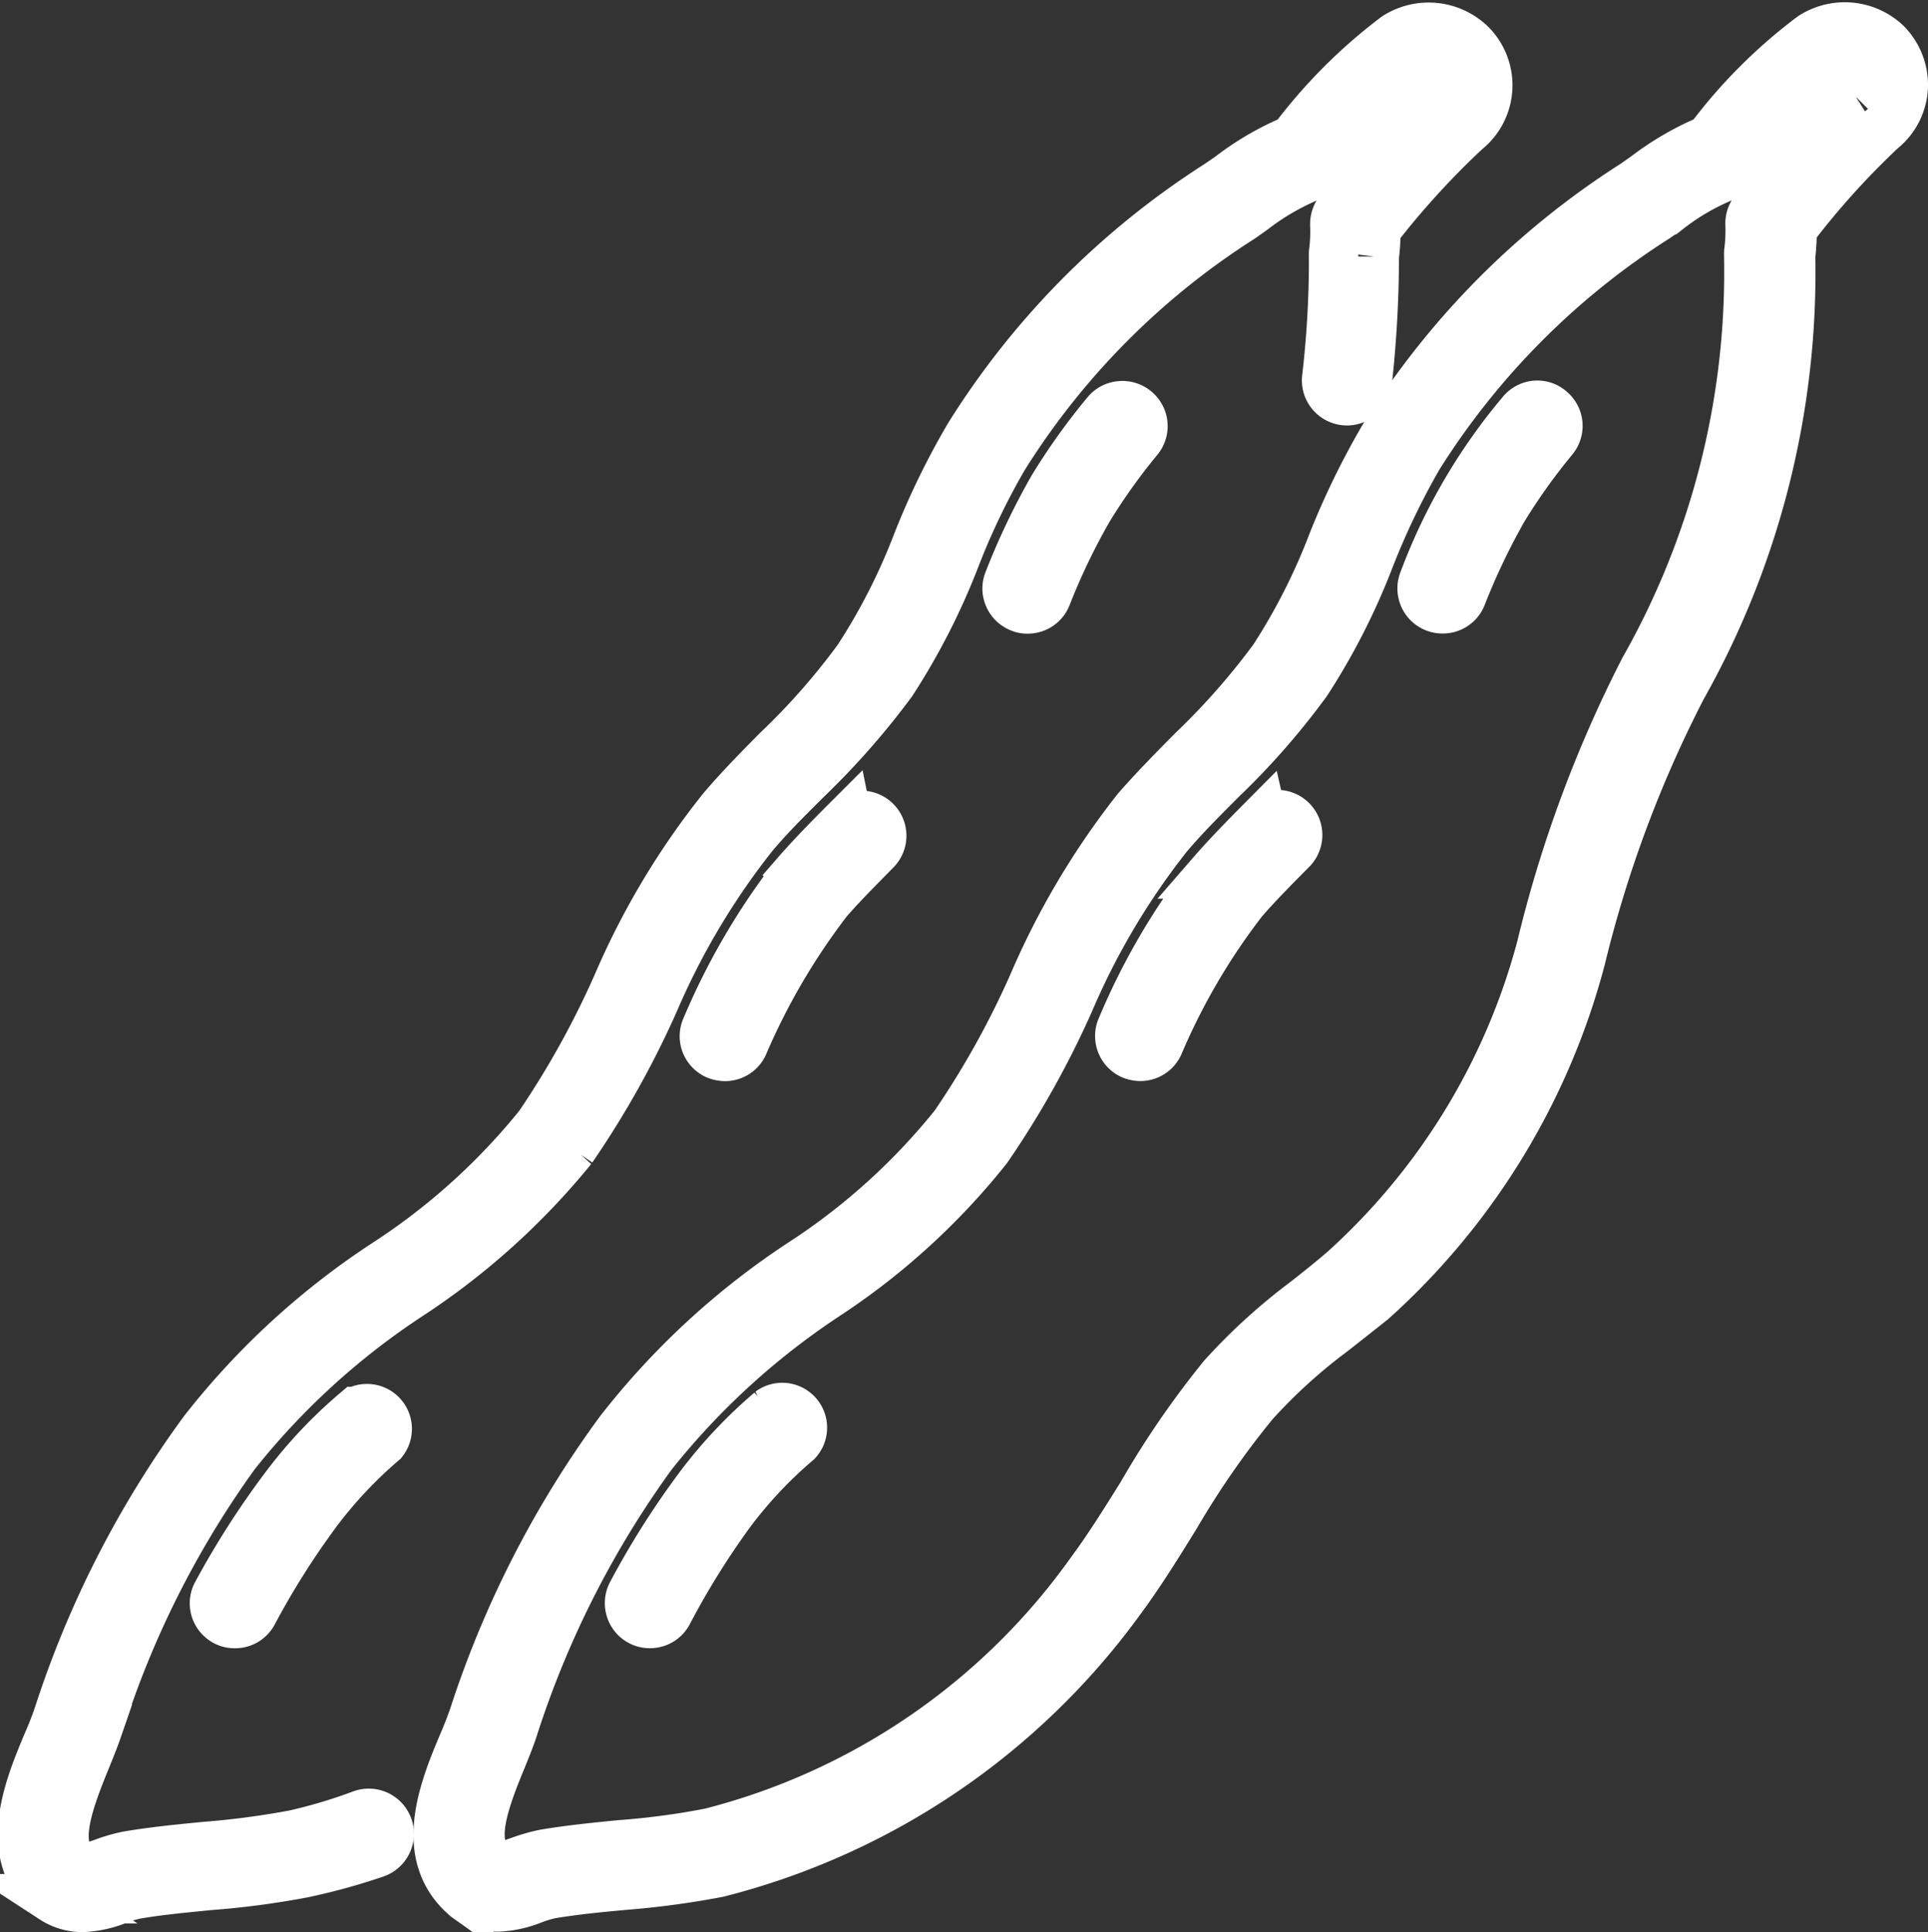
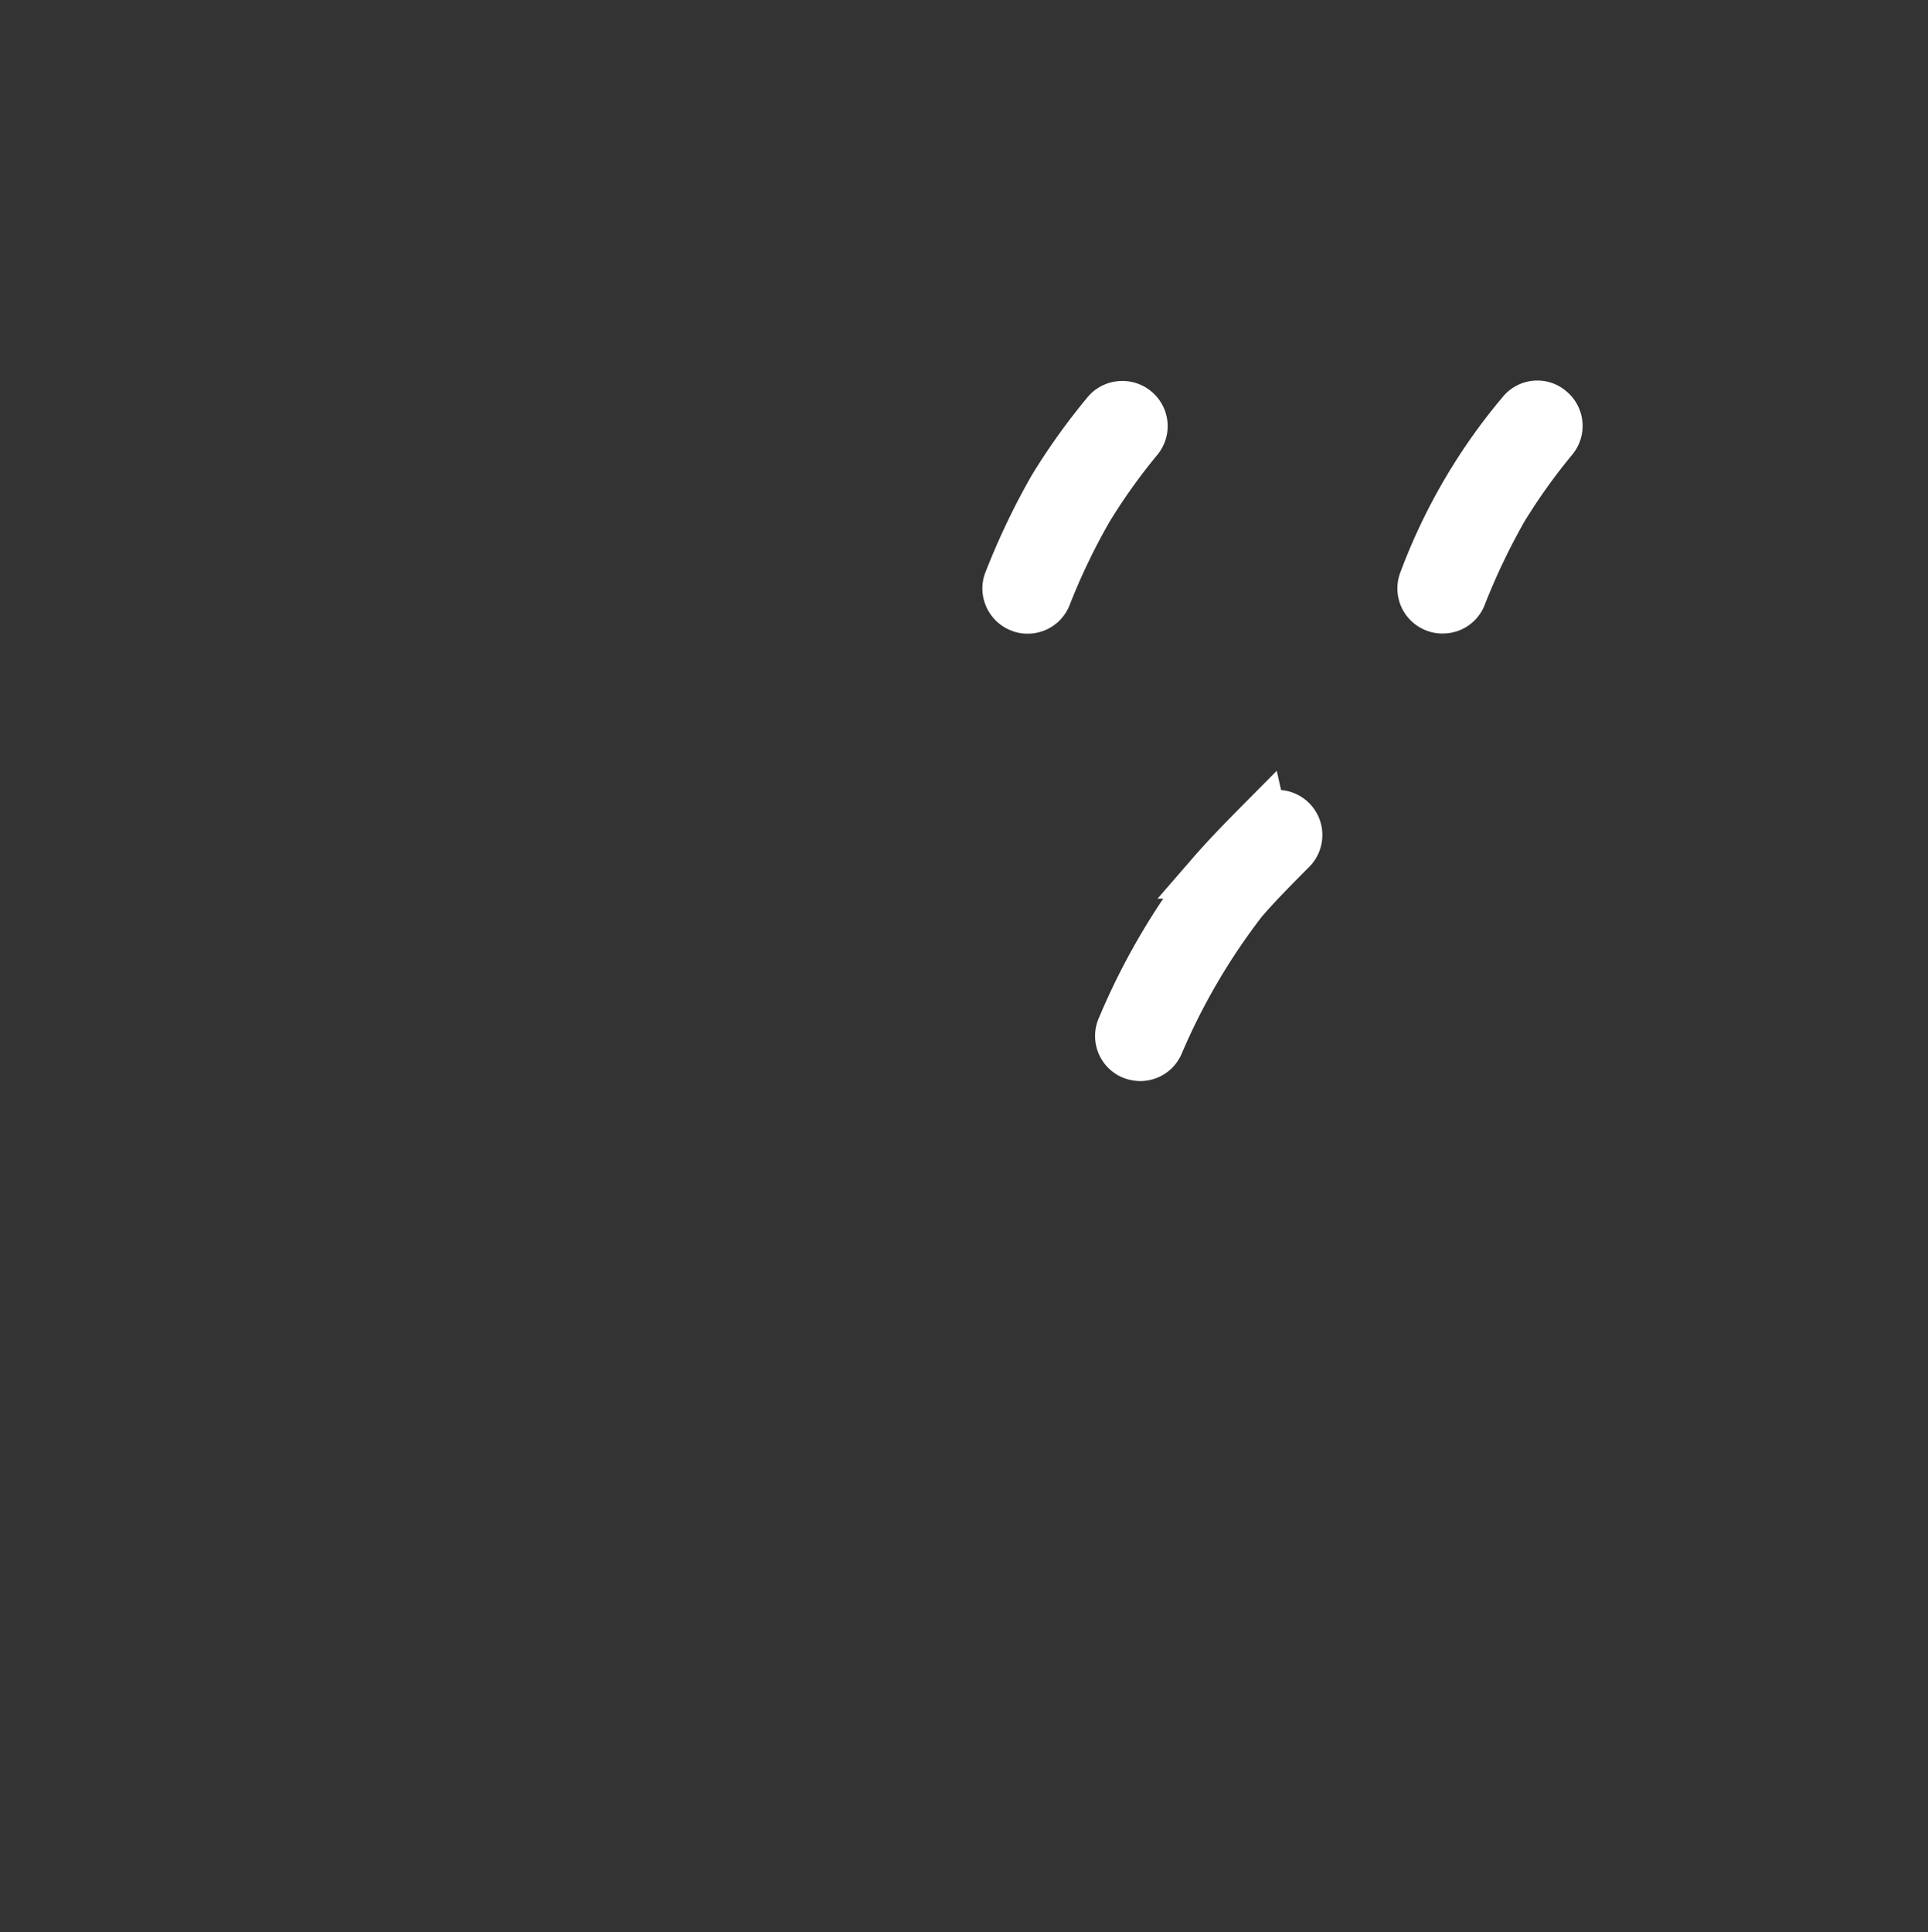
<svg xmlns="http://www.w3.org/2000/svg" width="39.04" height="39.122" viewBox="0 0 39.04 39.122">
  <rect x="0" y="0" width="39.04" height="39.122" fill="#333333" stroke="none" />
  <g id="noun-green-bean-7244135" transform="translate(-41.37 -41.769)">
-     <path id="Path_206391" data-name="Path 206391" d="M317.621,42.64a1.226,1.226,0,0,0-1.494-.131,10.351,10.351,0,0,0-2.079,2.084,5.832,5.832,0,0,0-1.294.75l-.233.163a16.262,16.262,0,0,0-5.047,5.088h0a15.819,15.819,0,0,0-1.052,2.149,12.518,12.518,0,0,1-1.195,2.359,14.376,14.376,0,0,1-1.637,1.861c-.377.381-.766.774-1.131,1.191a15.736,15.736,0,0,0-2.1,3.529,17.852,17.852,0,0,1-1.593,2.866,13.111,13.111,0,0,1-3.1,2.8,15.338,15.338,0,0,0-3.684,3.4,20.366,20.366,0,0,0-2.947,5.744c-.058.173-.134.368-.221.572-.409.963-.929,2.28.066,3.12l.045.032v0a1.1,1.1,0,0,0,.6.163,2.13,2.13,0,0,0,.7-.155,2.541,2.541,0,0,1,.352-.107c.488-.082.995-.131,1.482-.176a17.492,17.492,0,0,0,1.913-.257,14.453,14.453,0,0,0,8.155-5.531c.409-.553.769-1.139,1.121-1.708v0a17.526,17.526,0,0,1,1.58-2.272,11.016,11.016,0,0,1,1.572-1.43c.257-.2.52-.409.819-.646a14.146,14.146,0,0,0,4.228-6.927,24.6,24.6,0,0,1,2.047-5.485,17.122,17.122,0,0,0,2.2-8.691v-.045a4.428,4.428,0,0,0,.029-.544,16.231,16.231,0,0,1,1.81-2.01,1.172,1.172,0,0,0,.441-.852,1.192,1.192,0,0,0-.349-.9Zm-.6,1.1a.47.47,0,0,0-.083.066,9.092,9.092,0,0,0-2.013,2.284.4.4,0,0,0-.053.222,3.44,3.44,0,0,1-.026.56.569.569,0,0,0,0,.074v.074a16.3,16.3,0,0,1-2.12,8.307,25.313,25.313,0,0,0-2.084,5.629,13.471,13.471,0,0,1-3.991,6.529c-.265.229-.52.43-.769.627a11.719,11.719,0,0,0-1.687,1.535,18.124,18.124,0,0,0-1.637,2.383c-.344.553-.7,1.121-1.084,1.637a13.577,13.577,0,0,1-7.655,5.211v0a15.547,15.547,0,0,1-1.823.243c-.5.05-1.023.1-1.543.189v0a3.664,3.664,0,0,0-.486.139c-.3.107-.438.144-.569.074-.459-.409-.2-1.191.2-2.154.09-.225.176-.433.237-.627v0a19.626,19.626,0,0,1,2.8-5.518A15.159,15.159,0,0,1,296.158,68a13.967,13.967,0,0,0,3.264-2.976,18.527,18.527,0,0,0,1.669-2.981,14.714,14.714,0,0,1,1.986-3.344c.344-.409.724-.782,1.089-1.15v0a14.9,14.9,0,0,0,1.727-1.972,13.437,13.437,0,0,0,1.278-2.511,15.222,15.222,0,0,1,.982-2.047,15.55,15.55,0,0,1,4.815-4.842l.237-.163v0a4.756,4.756,0,0,1,1.2-.688.405.405,0,0,0,.221-.171,9.539,9.539,0,0,1,1.957-1.981.331.331,0,0,1,.187-.058.345.345,0,0,1,.251.1.355.355,0,0,1,.106.27.362.362,0,0,1-.106.249Z" transform="translate(-238.065)" fill="none" stroke="#fff" stroke-width="1" />
    <path id="Path_206392" data-name="Path 206392" d="M874.531,267.136a11.518,11.518,0,0,0-1.981,3.393.412.412,0,0,0,.221.54.393.393,0,0,0,.165.032.409.409,0,0,0,.381-.253,13.576,13.576,0,0,1,.843-1.769,12.264,12.264,0,0,1,1.012-1.417.411.411,0,0,0-.054-.582.4.4,0,0,0-.3-.1A.408.408,0,0,0,874.531,267.136Z" transform="translate(-802.352 -217.005)" fill="none" stroke="#fff" stroke-width="1" />
    <path id="Path_206393" data-name="Path 206393" d="M695.964,509.965c-.349.352-.712.721-1.031,1.089a13.575,13.575,0,0,0-1.818,3.1.413.413,0,0,0,.192.553.471.471,0,0,0,.181.04.411.411,0,0,0,.373-.237,13.2,13.2,0,0,1,1.7-2.907c.3-.349.651-.7.995-1.047h0a.414.414,0,0,0-.59-.582Z" transform="translate(-629.029 -451.589)" fill="none" stroke="#fff" stroke-width="1" />
-     <path id="Path_206394" data-name="Path 206394" d="M404.935,861.762a9.5,9.5,0,0,0-1.474,1.577,16.767,16.767,0,0,0-1.33,2.108.413.413,0,0,0-.032.317.409.409,0,0,0,.2.245.4.4,0,0,0,.192.048.408.408,0,0,0,.369-.221,16.348,16.348,0,0,1,1.26-2.026,8.827,8.827,0,0,1,1.354-1.441.409.409,0,0,0-.544-.606Z" transform="translate(-347.964 -791.416)" fill="none" stroke="#fff" stroke-width="1" />
-     <path id="Path_206395" data-name="Path 206395" d="M52.951,65.087a18.587,18.587,0,0,0,1.666-2.976,14.83,14.83,0,0,1,1.989-3.345c.339-.409.721-.782,1.089-1.15a15.528,15.528,0,0,0,1.735-1.973,13.692,13.692,0,0,0,1.282-2.509,14.318,14.318,0,0,1,.982-2.047,15.47,15.47,0,0,1,4.81-4.842l.237-.168,0,0a5.039,5.039,0,0,1,1.2-.688.4.4,0,0,0,.221-.171,9.7,9.7,0,0,1,1.957-1.981.359.359,0,0,1,.192-.058.343.343,0,0,1,.251.106.357.357,0,0,1,.112.257.351.351,0,0,1-.109.259.559.559,0,0,0-.1.082,8.977,8.977,0,0,0-2.013,2.277.438.438,0,0,0-.054.224,3.291,3.291,0,0,1-.024.561.642.642,0,0,0,0,.078.5.5,0,0,0,0,.069,20.58,20.58,0,0,1-.139,2.391.413.413,0,0,0,.664.376.413.413,0,0,0,.155-.277,23.454,23.454,0,0,0,.144-2.506v-.05a4.19,4.19,0,0,0,.032-.548,16.743,16.743,0,0,1,1.821-2,1.173,1.173,0,0,0,.1-1.751,1.229,1.229,0,0,0-1.511-.152,10.477,10.477,0,0,0-2.079,2.084,5.722,5.722,0,0,0-1.294.753l-.233.16a16.251,16.251,0,0,0-5.043,5.093,15.44,15.44,0,0,0-1.044,2.144,12.432,12.432,0,0,1-1.2,2.359,13.924,13.924,0,0,1-1.637,1.861c-.377.381-.766.774-1.126,1.2a15.469,15.469,0,0,0-2.108,3.524,18.147,18.147,0,0,1-1.588,2.866,13.225,13.225,0,0,1-3.107,2.8A15.331,15.331,0,0,0,45.5,70.8a20.27,20.27,0,0,0-2.944,5.747c-.058.176-.134.368-.221.569-.409.966-.934,2.288.061,3.128l.05.032a1.087,1.087,0,0,0,.6.176,2.138,2.138,0,0,0,.705-.155,2.417,2.417,0,0,1,.352-.107c.491-.086,1-.131,1.494-.181v0a17.111,17.111,0,0,0,1.895-.249,12.251,12.251,0,0,0,1.487-.409.414.414,0,1,0-.283-.779,10.535,10.535,0,0,1-1.37.409,17.216,17.216,0,0,1-1.805.238c-.507.05-1.036.1-1.559.189l0,0a3.185,3.185,0,0,0-.486.139c-.3.107-.433.144-.564.074-.462-.409-.2-1.2.192-2.157.09-.221.176-.433.241-.622a19.348,19.348,0,0,1,2.787-5.567,15.026,15.026,0,0,1,3.521-3.214,14.422,14.422,0,0,0,3.3-2.976Z" transform="translate(0 -0.063)" fill="none" stroke="#fff" stroke-width="1" />
    <path id="Path_206396" data-name="Path 206396" d="M628.16,267.194a12.842,12.842,0,0,0-1.081,1.51,14.229,14.229,0,0,0-.9,1.884.4.4,0,0,0,0,.317.41.41,0,0,0,.224.224.362.362,0,0,0,.16.032.409.409,0,0,0,.381-.253,13.193,13.193,0,0,1,.848-1.769,12.247,12.247,0,0,1,1.011-1.417.411.411,0,0,0-.057-.582.412.412,0,0,0-.3-.094A.406.406,0,0,0,628.16,267.194Z" transform="translate(-564.384 -217.062)" fill="none" stroke="#fff" stroke-width="1" />
-     <path id="Path_206397" data-name="Path 206397" d="M449.48,510.023c-.352.352-.716.721-1.036,1.089h0a13.822,13.822,0,0,0-1.818,3.1.411.411,0,0,0-.021.317.418.418,0,0,0,.213.237.5.5,0,0,0,.181.04.411.411,0,0,0,.373-.237,13.534,13.534,0,0,1,1.7-2.907c.3-.349.656-.7.995-1.047a.413.413,0,0,0-.585-.582Z" transform="translate(-390.95 -451.646)" fill="none" stroke="#fff" stroke-width="1" />
-     <path id="Path_206398" data-name="Path 206398" d="M158.578,862.3a9.388,9.388,0,0,0-1.478,1.577,17.181,17.181,0,0,0-1.346,2.108.409.409,0,0,0-.035.315.415.415,0,0,0,.2.246.4.4,0,0,0,.2.048.407.407,0,0,0,.365-.221,16.357,16.357,0,0,1,1.278-2.026,8.871,8.871,0,0,1,1.351-1.441.41.41,0,0,0-.532-.606Z" transform="translate(-109.99 -791.952)" fill="none" stroke="#fff" stroke-width="1" />
  </g>
</svg>